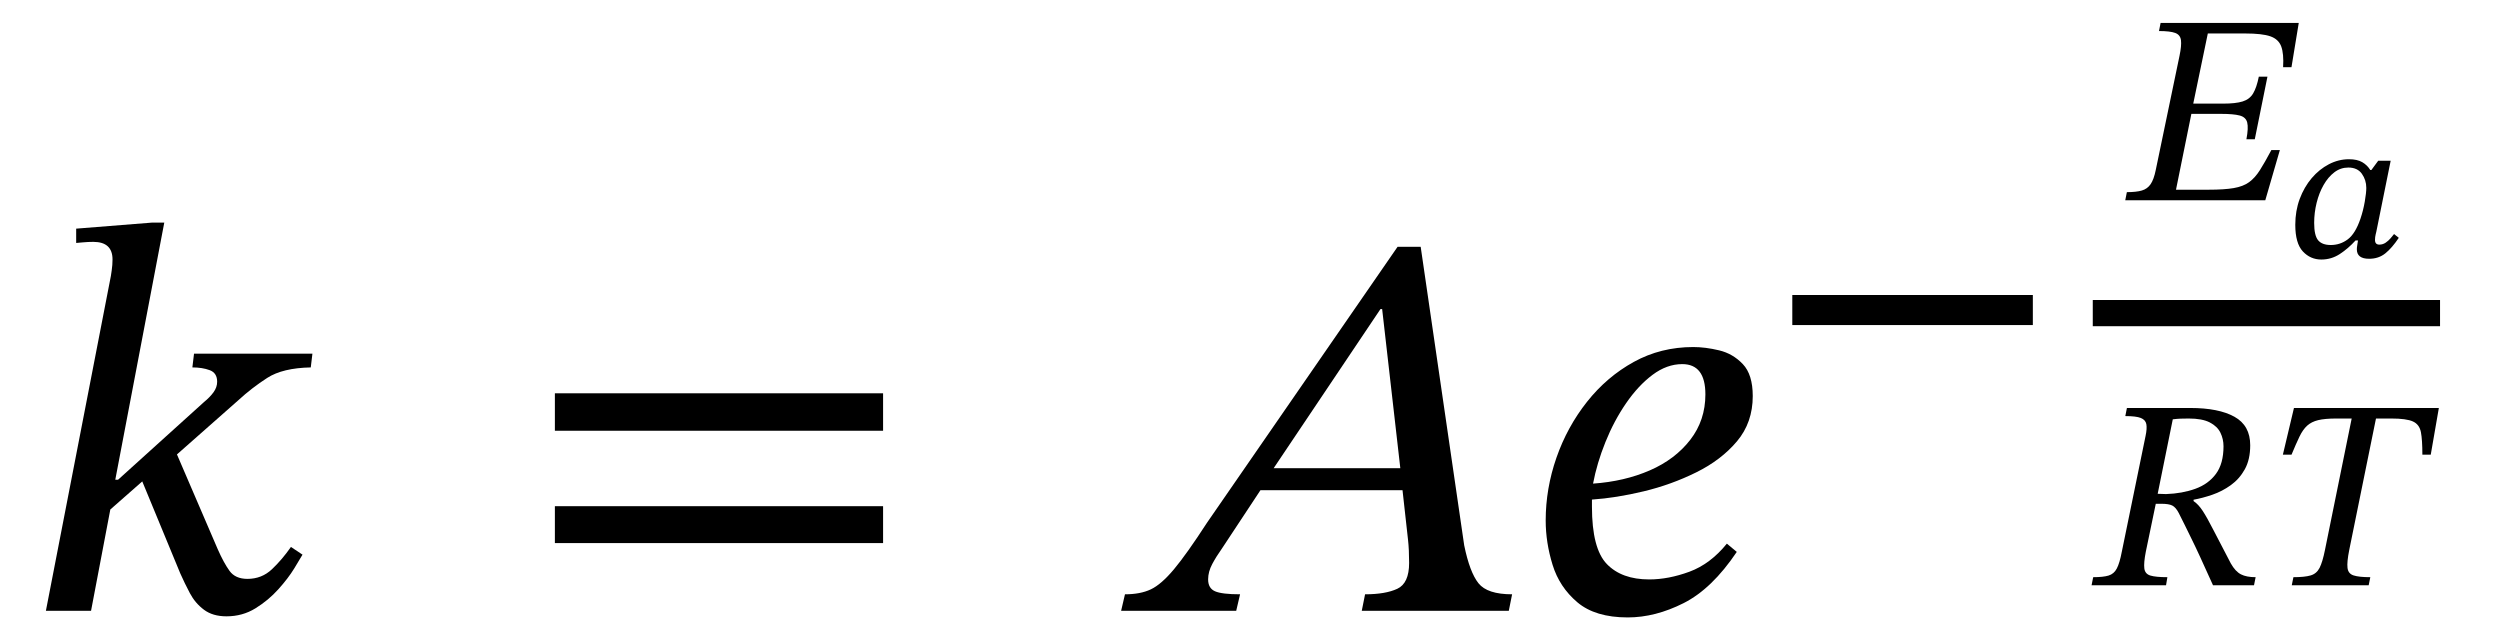
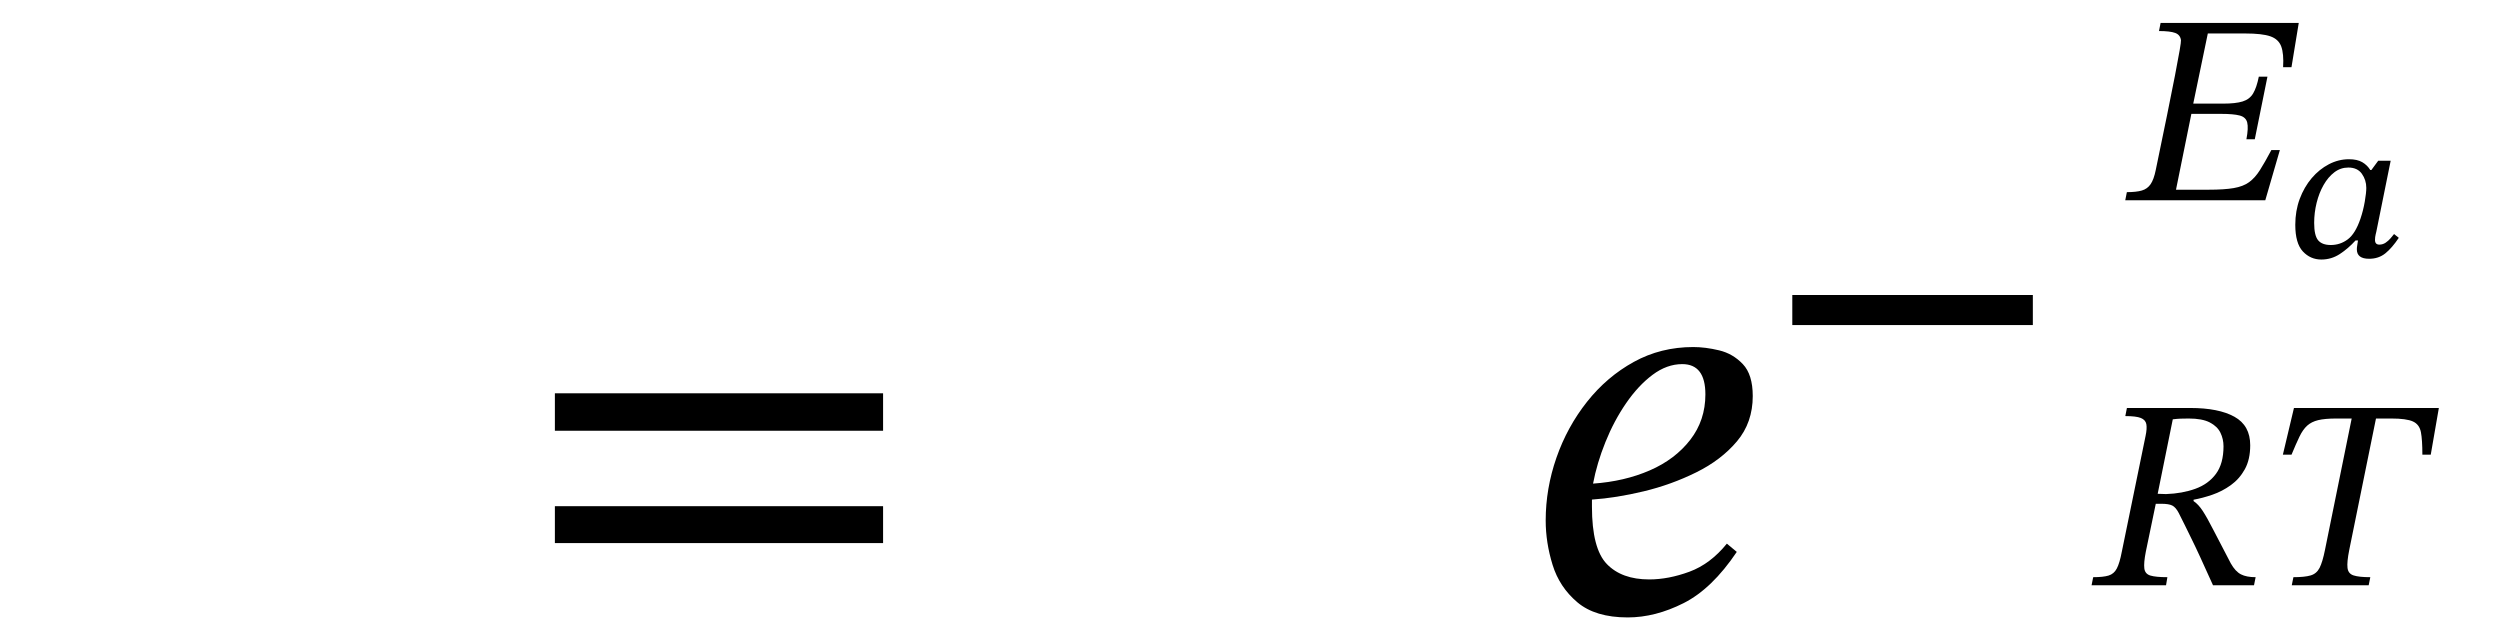
<svg xmlns="http://www.w3.org/2000/svg" width="108.956" height="27.909" viewBox="-0.016 -26.621 108.956 27.909">
-   <path d="M 7.144 -16.92 L 7.144 -16.92 L 5.008 -5.712 L 5.128 -5.712 L 8.872 -9.096 Q 9.136 -9.312 9.292 -9.528 Q 9.448 -9.744 9.448 -9.984 Q 9.448 -10.368 9.124 -10.488 Q 8.8 -10.608 8.368 -10.608 L 8.44 -11.208 L 13.6 -11.208 L 13.528 -10.608 Q 12.304 -10.584 11.632 -10.152 Q 10.96 -9.72 10.36 -9.168 L 7.696 -6.816 L 9.472 -2.688 Q 9.736 -2.088 9.988 -1.74 Q 10.24 -1.392 10.768 -1.392 Q 11.392 -1.392 11.836 -1.812 Q 12.28 -2.232 12.664 -2.784 L 13.168 -2.448 Q 13.072 -2.28 12.808 -1.848 Q 12.544 -1.416 12.112 -0.936 Q 11.68 -0.456 11.116 -0.108 Q 10.552 0.24 9.856 0.24 Q 9.256 0.24 8.872 -0.048 Q 8.488 -0.336 8.26 -0.768 Q 8.032 -1.2 7.84 -1.632 L 6.184 -5.64 L 4.792 -4.416 L 3.952 0 L 1.984 0 L 4.816 -14.592 Q 4.816 -14.592 4.852 -14.832 Q 4.888 -15.072 4.888 -15.312 Q 4.888 -16.08 4.048 -16.08 Q 3.832 -16.08 3.568 -16.056 Q 3.304 -16.032 3.304 -16.032 L 3.304 -16.656 L 6.616 -16.92 Z " fill="black" />
  <path d="M 38.471 -7.848 L 38.471 -7.848 L 24.167 -7.848 L 24.167 -9.48 L 38.471 -9.48 Z M 38.471 -2.952 L 38.471 -2.952 L 24.167 -2.952 L 24.167 -4.56 L 38.471 -4.56 Z " fill="black" />
-   <path d="M 65.741 0 L 65.741 0 L 59.333 0 L 59.477 -0.72 Q 60.365 -0.72 60.881 -0.96 Q 61.397 -1.2 61.397 -2.088 Q 61.397 -2.376 61.385 -2.628 Q 61.373 -2.88 61.349 -3.096 L 61.109 -5.256 L 54.917 -5.256 L 53.237 -2.712 Q 52.997 -2.376 52.817 -2.04 Q 52.637 -1.704 52.637 -1.368 Q 52.637 -0.984 52.937 -0.852 Q 53.237 -0.72 54.029 -0.72 L 53.861 0 L 48.845 0 L 49.013 -0.72 Q 49.685 -0.72 50.141 -0.936 Q 50.597 -1.152 51.149 -1.812 Q 51.701 -2.472 52.589 -3.84 L 60.893 -15.864 L 61.901 -15.864 L 63.797 -2.856 Q 64.037 -1.68 64.421 -1.2 Q 64.805 -0.72 65.885 -0.72 Z M 61.013 -6.216 L 61.013 -6.216 L 60.221 -13.152 L 60.149 -13.152 L 55.493 -6.216 Z " fill="black" />
  <path d="M 75.245 -2.928 L 75.245 -2.928 L 75.677 -2.568 Q 74.597 -0.96 73.361 -0.336 Q 72.125 0.288 70.925 0.288 Q 69.509 0.288 68.729 -0.372 Q 67.949 -1.032 67.649 -2.004 Q 67.349 -2.976 67.349 -3.936 Q 67.349 -5.328 67.817 -6.672 Q 68.285 -8.016 69.149 -9.108 Q 70.013 -10.2 71.189 -10.848 Q 72.365 -11.496 73.781 -11.496 Q 74.309 -11.496 74.909 -11.352 Q 75.509 -11.208 75.941 -10.752 Q 76.373 -10.296 76.373 -9.36 Q 76.373 -8.208 75.689 -7.392 Q 75.005 -6.576 73.913 -6.036 Q 72.821 -5.496 71.621 -5.208 Q 70.421 -4.92 69.365 -4.848 L 69.365 -4.536 Q 69.365 -2.712 70.013 -2.04 Q 70.661 -1.368 71.861 -1.368 Q 72.701 -1.368 73.613 -1.704 Q 74.525 -2.04 75.245 -2.928 Z M 69.413 -5.544 L 69.413 -5.544 Q 70.781 -5.64 71.885 -6.12 Q 72.989 -6.6 73.649 -7.452 Q 74.309 -8.304 74.309 -9.432 Q 74.309 -10.752 73.301 -10.752 Q 72.629 -10.752 72.005 -10.284 Q 71.381 -9.816 70.853 -9.048 Q 70.325 -8.28 69.953 -7.356 Q 69.581 -6.432 69.413 -5.544 Z " fill="black" />
  <path d="M 88.58 -12.454 L 88.58 -12.454 L 78.097 -12.454 L 78.097 -13.764 L 88.58 -13.764 Z " fill="black" />
-   <path d="M 99.346 -20.082 L 99.346 -20.082 L 98.711 -17.894 L 92.608 -17.894 L 92.678 -18.247 Q 93.09 -18.247 93.331 -18.318 Q 93.572 -18.388 93.713 -18.594 Q 93.854 -18.8 93.937 -19.212 L 94.972 -24.186 Q 95.066 -24.633 95.036 -24.868 Q 95.007 -25.103 94.783 -25.186 Q 94.56 -25.268 94.078 -25.268 L 94.148 -25.621 L 100.169 -25.621 L 99.852 -23.692 L 99.487 -23.692 Q 99.523 -24.28 99.405 -24.598 Q 99.287 -24.915 98.929 -25.039 Q 98.57 -25.162 97.841 -25.162 L 96.206 -25.162 L 95.571 -22.105 L 96.877 -22.105 Q 97.418 -22.105 97.723 -22.199 Q 98.029 -22.293 98.182 -22.551 Q 98.335 -22.81 98.429 -23.281 L 98.805 -23.281 L 98.253 -20.552 L 97.888 -20.552 Q 97.982 -21.046 97.923 -21.281 Q 97.864 -21.517 97.594 -21.587 Q 97.324 -21.658 96.783 -21.658 L 95.489 -21.658 L 94.819 -18.353 L 96.242 -18.353 Q 96.924 -18.353 97.335 -18.424 Q 97.747 -18.494 98.006 -18.682 Q 98.264 -18.871 98.476 -19.206 Q 98.688 -19.541 98.97 -20.07 L 98.97 -20.082 Z " fill="black" />
+   <path d="M 99.346 -20.082 L 99.346 -20.082 L 98.711 -17.894 L 92.608 -17.894 L 92.678 -18.247 Q 93.09 -18.247 93.331 -18.318 Q 93.572 -18.388 93.713 -18.594 Q 93.854 -18.8 93.937 -19.212 Q 95.066 -24.633 95.036 -24.868 Q 95.007 -25.103 94.783 -25.186 Q 94.56 -25.268 94.078 -25.268 L 94.148 -25.621 L 100.169 -25.621 L 99.852 -23.692 L 99.487 -23.692 Q 99.523 -24.28 99.405 -24.598 Q 99.287 -24.915 98.929 -25.039 Q 98.57 -25.162 97.841 -25.162 L 96.206 -25.162 L 95.571 -22.105 L 96.877 -22.105 Q 97.418 -22.105 97.723 -22.199 Q 98.029 -22.293 98.182 -22.551 Q 98.335 -22.81 98.429 -23.281 L 98.805 -23.281 L 98.253 -20.552 L 97.888 -20.552 Q 97.982 -21.046 97.923 -21.281 Q 97.864 -21.517 97.594 -21.587 Q 97.324 -21.658 96.783 -21.658 L 95.489 -21.658 L 94.819 -18.353 L 96.242 -18.353 Q 96.924 -18.353 97.335 -18.424 Q 97.747 -18.494 98.006 -18.682 Q 98.264 -18.871 98.476 -19.206 Q 98.688 -19.541 98.97 -20.07 L 98.97 -20.082 Z " fill="black" />
  <path d="M 104.175 -19.615 L 104.175 -19.615 L 103.549 -16.52 Q 103.549 -16.52 103.52 -16.4 Q 103.492 -16.281 103.492 -16.166 Q 103.492 -15.96 103.681 -15.96 Q 103.829 -15.96 103.953 -16.042 Q 104.076 -16.125 104.171 -16.236 Q 104.265 -16.347 104.323 -16.421 L 104.529 -16.256 Q 104.233 -15.812 103.94 -15.577 Q 103.648 -15.343 103.236 -15.343 Q 102.701 -15.343 102.701 -15.754 Q 102.701 -15.836 102.718 -15.927 Q 102.734 -16.018 102.751 -16.141 L 102.644 -16.141 Q 102.323 -15.787 101.956 -15.548 Q 101.59 -15.31 101.154 -15.31 Q 100.676 -15.31 100.347 -15.664 Q 100.018 -16.018 100.018 -16.824 Q 100.018 -17.433 100.211 -17.952 Q 100.405 -18.471 100.734 -18.858 Q 101.063 -19.244 101.483 -19.463 Q 101.903 -19.681 102.356 -19.681 Q 102.718 -19.681 102.936 -19.553 Q 103.154 -19.426 103.286 -19.212 L 103.335 -19.212 L 103.632 -19.615 Z M 103.113 -18.43 L 103.113 -18.43 Q 103.113 -18.775 102.92 -19.047 Q 102.726 -19.319 102.331 -19.319 Q 101.993 -19.319 101.722 -19.113 Q 101.45 -18.907 101.253 -18.561 Q 101.055 -18.215 100.948 -17.783 Q 100.841 -17.351 100.841 -16.907 Q 100.841 -16.355 101.014 -16.149 Q 101.187 -15.943 101.565 -15.943 Q 101.977 -15.943 102.306 -16.19 Q 102.636 -16.437 102.858 -17.088 Q 102.981 -17.45 103.047 -17.837 Q 103.113 -18.224 103.113 -18.43 Z " fill="black" />
  <path d="M 98.054 -7.217 L 98.054 -7.217 Q 98.054 -6.594 97.819 -6.17 Q 97.584 -5.747 97.208 -5.477 Q 96.831 -5.206 96.402 -5.059 Q 95.973 -4.912 95.585 -4.842 L 95.585 -4.783 Q 95.796 -4.642 95.985 -4.353 Q 96.173 -4.065 96.449 -3.524 Q 96.726 -2.983 97.208 -2.066 Q 97.408 -1.713 97.649 -1.59 Q 97.89 -1.466 98.29 -1.466 L 98.219 -1.114 L 96.432 -1.114 Q 96.102 -1.843 95.879 -2.331 Q 95.655 -2.819 95.491 -3.148 Q 95.326 -3.477 95.203 -3.736 Q 95.079 -3.995 94.938 -4.265 Q 94.809 -4.512 94.656 -4.589 Q 94.503 -4.665 94.185 -4.665 L 93.938 -4.665 L 93.503 -2.572 Q 93.409 -2.09 93.439 -1.849 Q 93.468 -1.608 93.703 -1.537 Q 93.938 -1.466 94.444 -1.466 L 94.385 -1.114 L 91.14 -1.114 L 91.21 -1.466 Q 91.645 -1.466 91.88 -1.537 Q 92.116 -1.608 92.239 -1.843 Q 92.363 -2.078 92.457 -2.572 L 93.492 -7.617 Q 93.562 -7.946 93.527 -8.134 Q 93.492 -8.322 93.286 -8.405 Q 93.08 -8.487 92.61 -8.487 L 92.68 -8.84 L 95.444 -8.84 Q 96.678 -8.84 97.366 -8.458 Q 98.054 -8.076 98.054 -7.217 Z M 94.679 -8.346 L 94.679 -8.346 L 94.021 -5.1 L 94.385 -5.088 Q 95.091 -5.112 95.661 -5.318 Q 96.232 -5.524 96.561 -5.97 Q 96.89 -6.417 96.89 -7.17 Q 96.89 -7.488 96.755 -7.764 Q 96.62 -8.04 96.29 -8.211 Q 95.961 -8.381 95.373 -8.381 Q 95.15 -8.381 95.014 -8.375 Q 94.879 -8.37 94.679 -8.346 Z " fill="black" />
  <path d="M 105.922 -6.805 L 105.922 -6.805 L 105.557 -6.805 Q 105.557 -7.452 105.493 -7.787 Q 105.428 -8.123 105.146 -8.252 Q 104.863 -8.381 104.205 -8.381 L 103.535 -8.381 L 102.37 -2.654 Q 102.264 -2.125 102.294 -1.872 Q 102.323 -1.619 102.558 -1.543 Q 102.794 -1.466 103.288 -1.466 L 103.217 -1.114 L 99.865 -1.114 L 99.936 -1.466 Q 100.43 -1.466 100.689 -1.543 Q 100.947 -1.619 101.077 -1.872 Q 101.206 -2.125 101.312 -2.654 L 102.476 -8.381 L 101.806 -8.381 Q 101.312 -8.381 101.018 -8.311 Q 100.724 -8.24 100.536 -8.07 Q 100.348 -7.899 100.201 -7.593 Q 100.054 -7.288 99.854 -6.805 L 99.477 -6.805 L 99.96 -8.84 L 106.275 -8.84 Z " fill="black" />
-   <rect x="91.192" y="-13.546" width="15.135" height="1.142" fill="black" />
</svg>